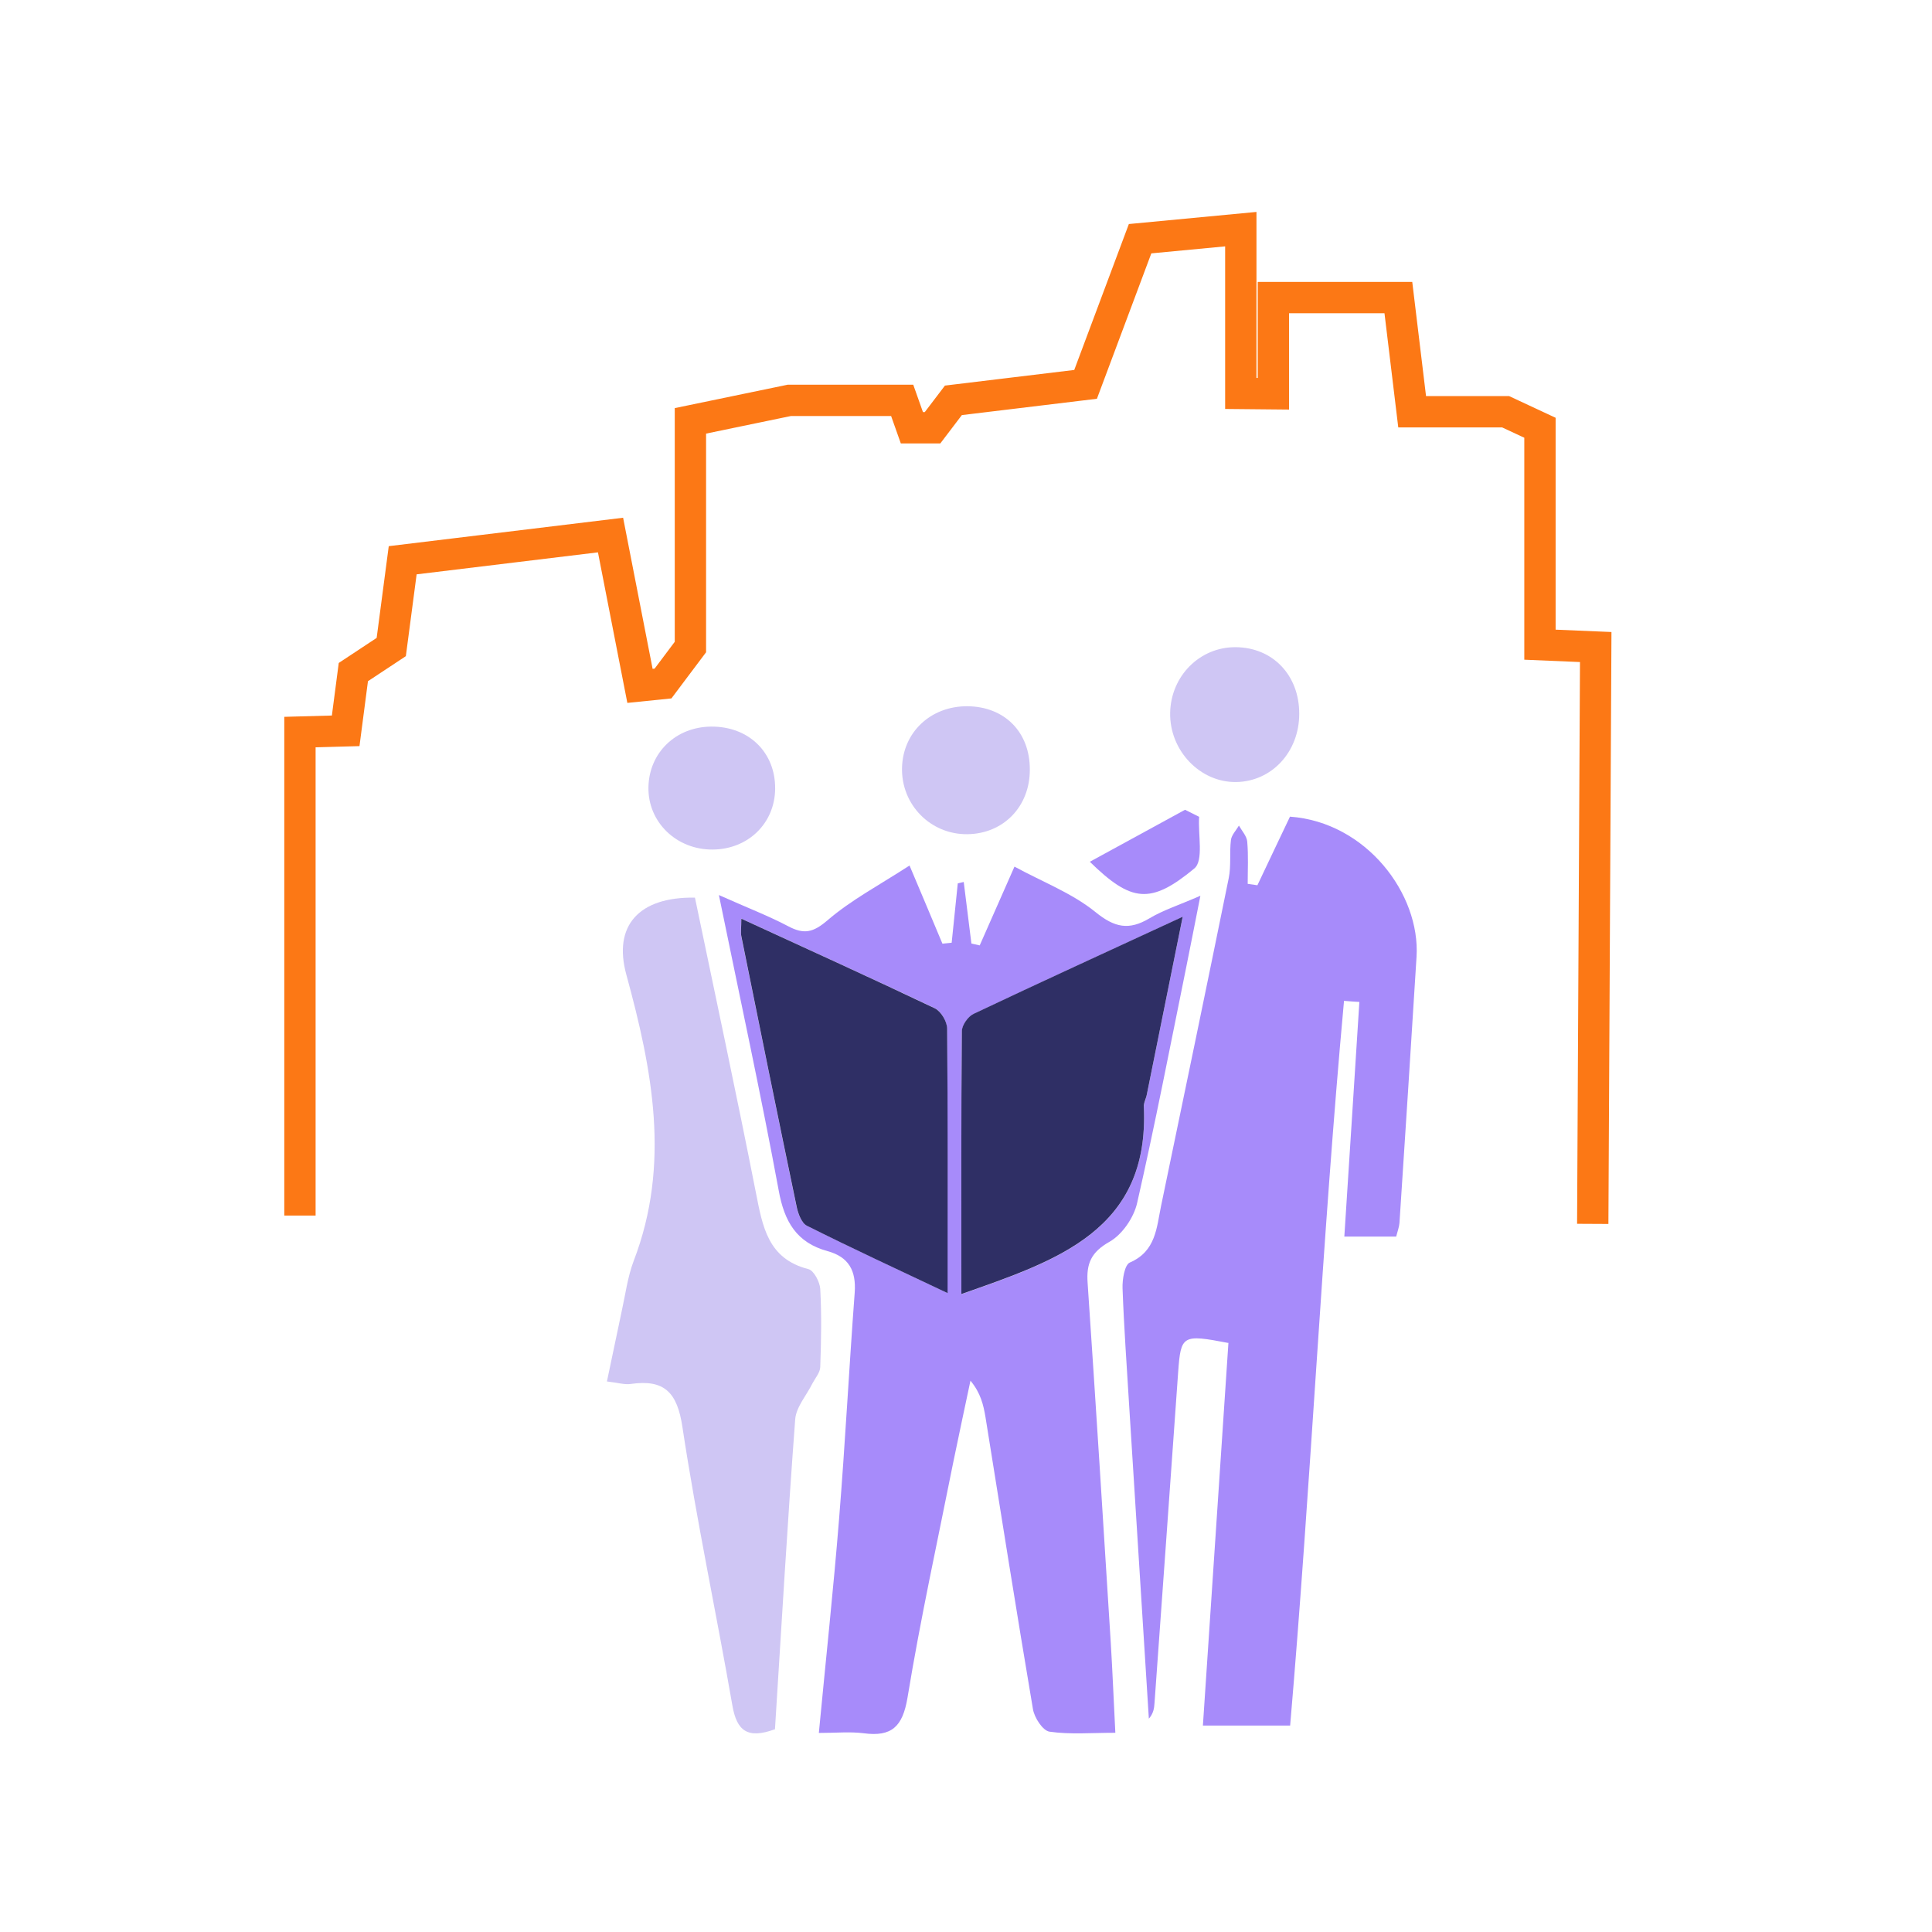
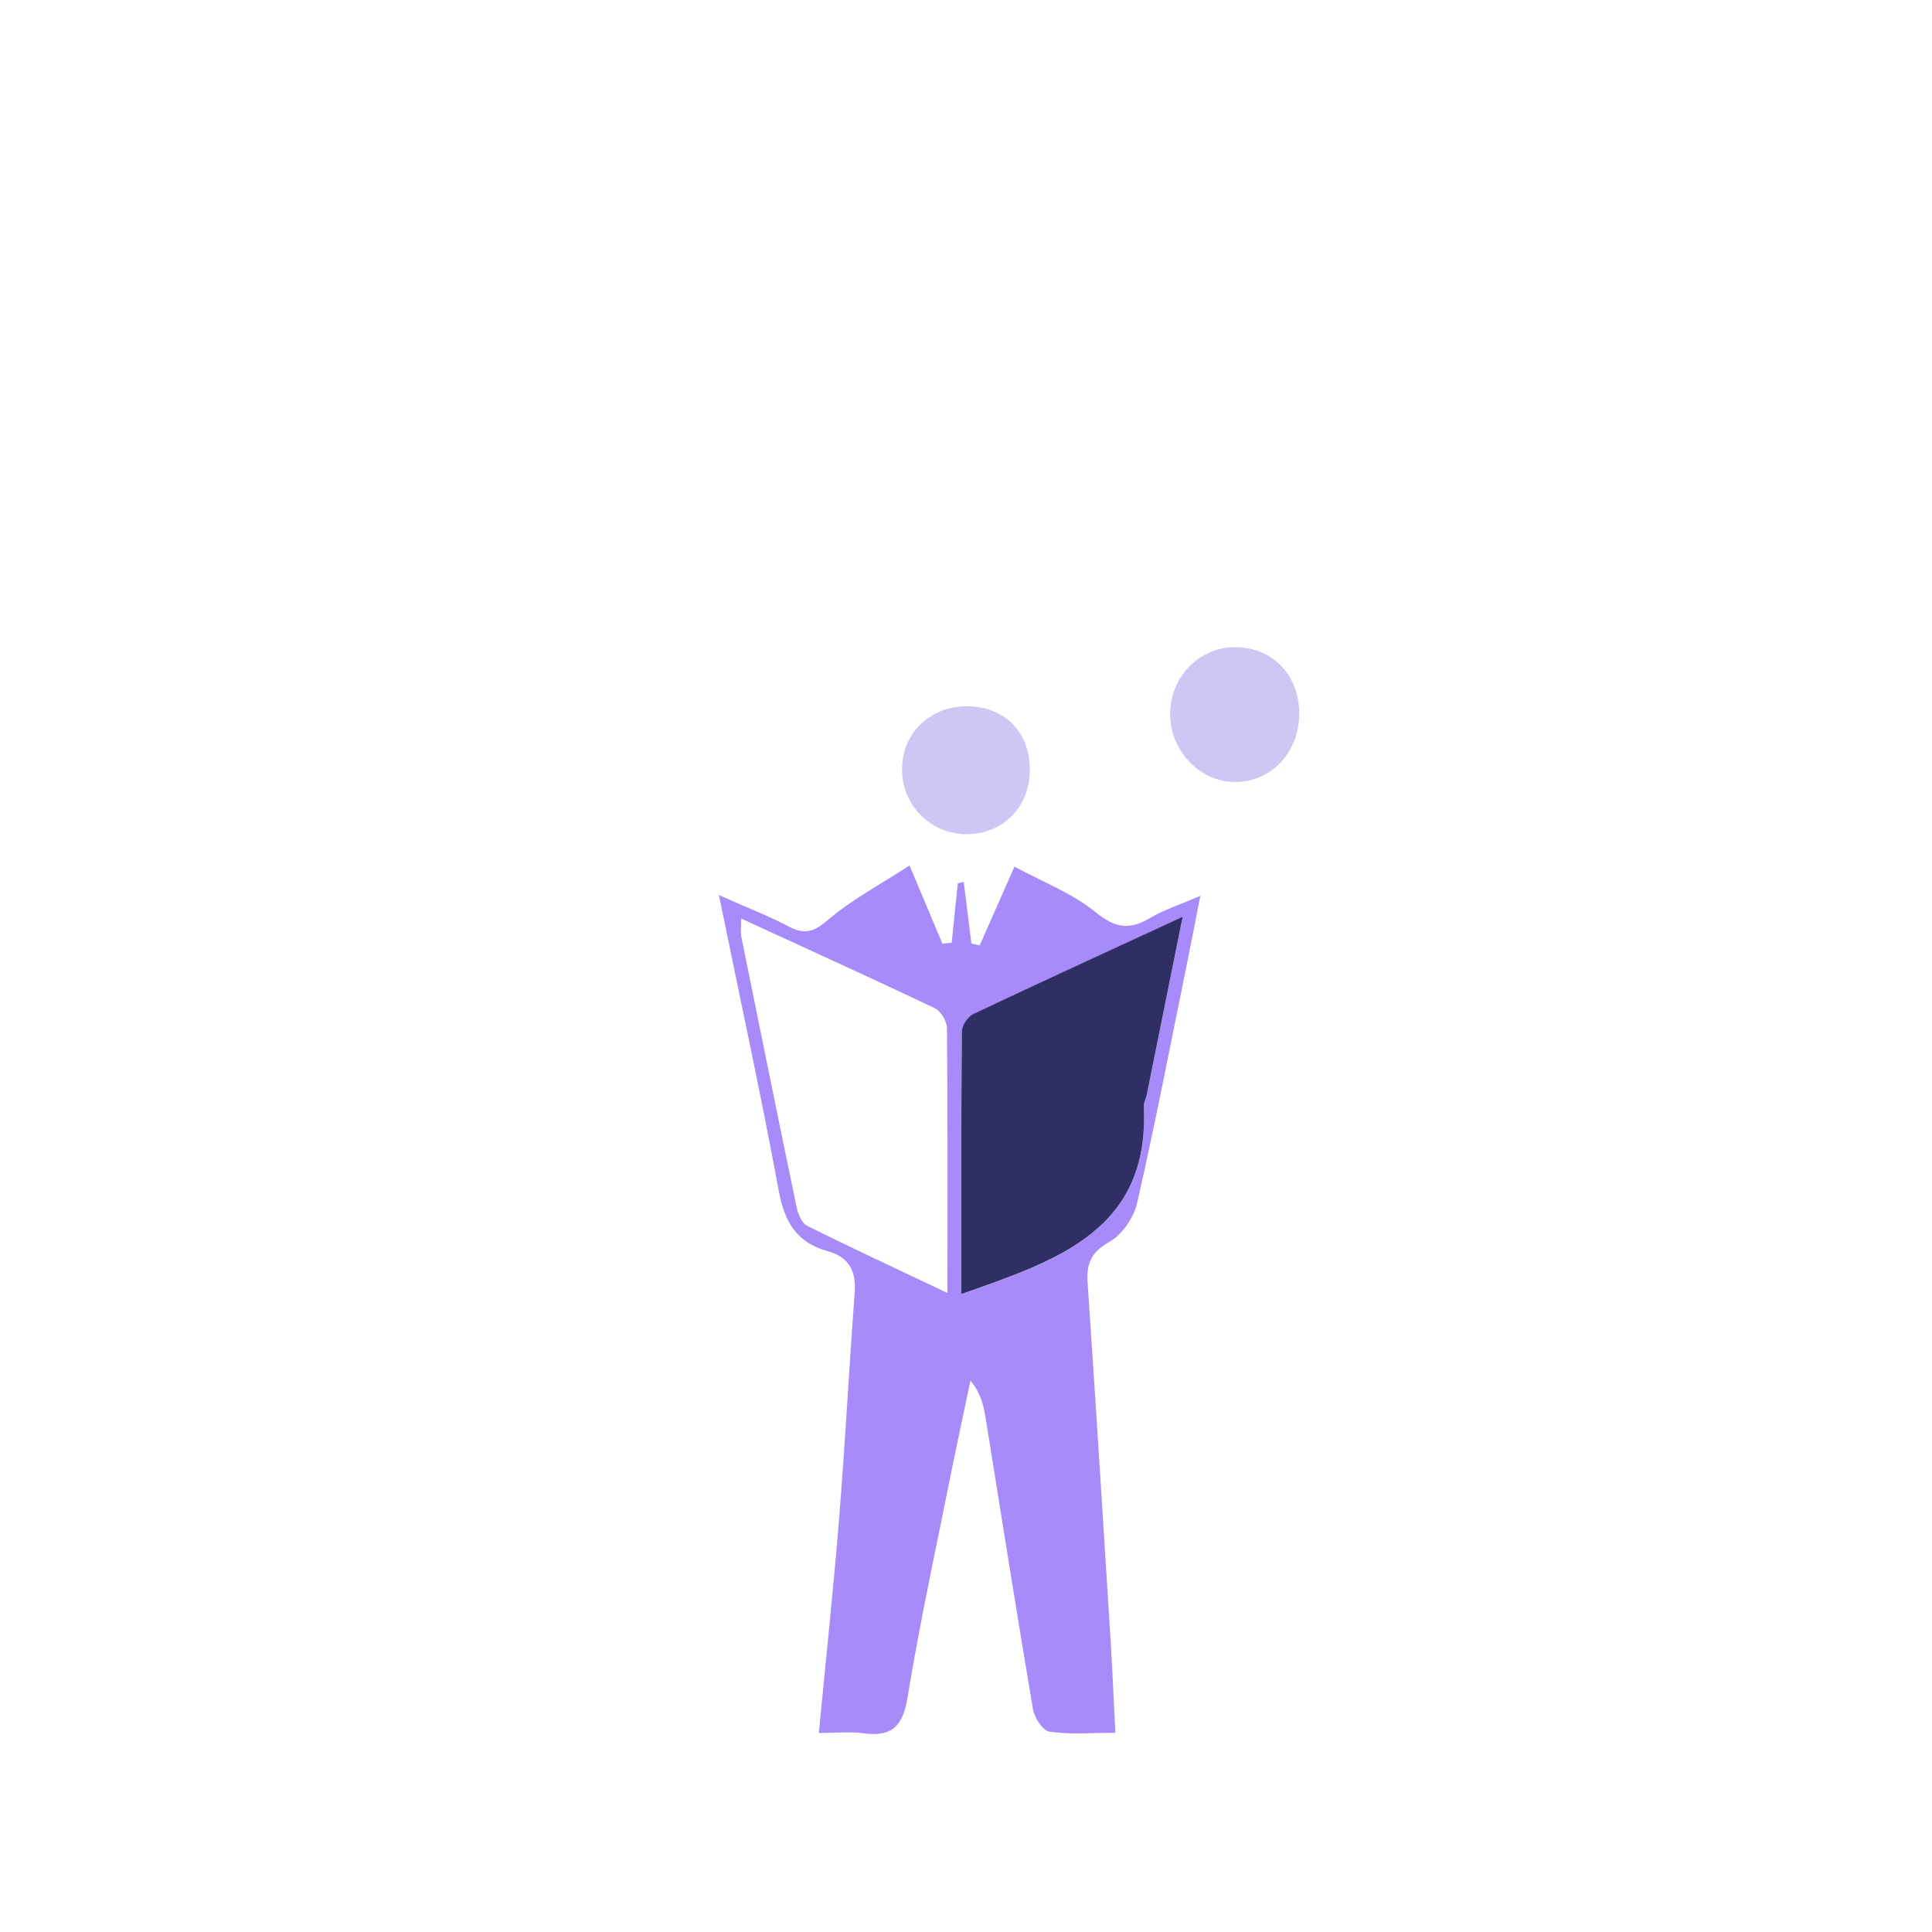
<svg xmlns="http://www.w3.org/2000/svg" id="b" data-name="Layer 2" viewBox="0 0 123.35 123.35">
  <g id="c" data-name="Layer 1">
    <g>
-       <path d="m78.41,85.74c-2.92-.56-3.02-.5-3.19,1.87-.5,7.04-1,14.08-1.51,21.13-.02.33-.07.66-.36.99-.42-6.67-.84-13.34-1.26-20.02-.15-2.49-.33-4.97-.42-7.46-.02-.56.13-1.49.46-1.64,1.67-.72,1.71-2.22,2-3.62,1.45-6.97,2.9-13.95,4.32-20.93.16-.78.04-1.62.14-2.43.04-.32.33-.61.51-.92.19.34.5.67.53,1.02.08.9.03,1.8.03,2.7.21.03.41.06.62.09.7-1.47,1.39-2.94,2.08-4.38,4.87.35,8.33,4.94,8.08,8.95-.35,5.67-.72,11.33-1.09,16.99-.02.26-.12.52-.21.87h-3.31c.33-5.05.64-10.01.96-14.98-.33-.02-.66-.04-.98-.07-1.41,15.36-2.11,30.79-3.44,46.27h-5.57c.54-8.16,1.08-16.26,1.63-24.44Z" fill="#a78bfa" stroke-width="0" />
      <path d="m45.91,57.15c1.81.81,3.15,1.32,4.42,1.99,1,.53,1.59.4,2.5-.38,1.51-1.3,3.33-2.26,5.24-3.5.86,2.03,1.48,3.51,2.1,4.99.2-.02.39-.04.59-.06.13-1.26.26-2.53.39-3.79.13-.03.26-.06.38-.09.16,1.31.33,2.62.49,3.93.18.04.35.08.53.12.67-1.52,1.34-3.04,2.22-5.03,1.8.98,3.69,1.7,5.17,2.9,1.23,1,2.14,1.18,3.45.4.87-.52,1.85-.83,3.25-1.44-.36,1.82-.63,3.21-.91,4.59-1.02,5.02-1.99,10.04-3.13,15.03-.21.93-.95,2.01-1.76,2.47-1.17.66-1.49,1.39-1.4,2.63.52,7.66,1,15.33,1.48,23,.11,1.79.18,3.58.29,5.72-1.52,0-2.88.12-4.2-.07-.43-.06-.97-.89-1.06-1.44-1.05-6.2-2.03-12.42-3.03-18.64-.13-.78-.31-1.55-.96-2.33-.36,1.72-.74,3.45-1.09,5.17-1,5.02-2.1,10.02-2.93,15.07-.31,1.85-1.01,2.51-2.8,2.27-.86-.11-1.76-.02-2.86-.02.45-4.72.93-9.17,1.29-13.64.39-4.82.64-9.66,1-14.48.1-1.39-.38-2.27-1.73-2.64-1.98-.54-2.76-1.88-3.12-3.86-1.13-6.11-2.45-12.18-3.82-18.87Zm15.47,25.48c6.13-2.15,12-4.07,11.65-11.94-.01-.26.14-.53.19-.8.73-3.62,1.46-7.25,2.29-11.35-4.76,2.2-9.07,4.17-13.35,6.2-.36.17-.74.73-.75,1.11-.05,5.51-.03,11.02-.03,16.79Zm-14.06-23.98c0,.59-.04.86,0,1.11,1.17,5.76,2.33,11.51,3.53,17.26.09.45.32,1.05.66,1.23,2.86,1.43,5.76,2.77,8.98,4.3,0-5.98.02-11.44-.03-16.89,0-.44-.39-1.11-.78-1.29-4.03-1.92-8.1-3.76-12.37-5.73Z" fill="#a78bfa" stroke-width="0" />
-       <path d="m49.49,110.4c-1.76.65-2.45.11-2.73-1.51-1.03-5.93-2.29-11.83-3.19-17.78-.33-2.21-1.15-3.06-3.3-2.75-.39.06-.81-.08-1.52-.16.33-1.57.63-3.02.94-4.47.24-1.08.38-2.2.77-3.23,2.37-6.17,1.19-12.2-.47-18.27-.86-3.13.8-4.98,4.38-4.92,1.3,6.25,2.65,12.53,3.89,18.83.43,2.17.76,4.23,3.36,4.89.34.09.72.81.75,1.26.09,1.66.06,3.32,0,4.99-.01.35-.31.69-.49,1.03-.38.77-1.05,1.52-1.11,2.31-.49,6.56-.87,13.12-1.29,19.76Z" fill="#cfc6f4" stroke-width="0" />
      <path d="m78.9,41.32c2.37.02,4.06,1.8,4.05,4.26,0,2.43-1.76,4.32-4.03,4.35-2.31.03-4.26-2.02-4.21-4.43.05-2.35,1.9-4.2,4.19-4.18Z" fill="#cfc6f4" stroke-width="0" />
      <path d="m65.75,49.15c0,2.36-1.7,4.09-4,4.11-2.34.02-4.21-1.88-4.16-4.23.05-2.28,1.83-3.95,4.17-3.94,2.39.02,4,1.66,3.99,4.05Z" fill="#cfc6f4" stroke-width="0" />
-       <path d="m45.51,54.24c-2.32.02-4.15-1.75-4.11-3.98.04-2.2,1.74-3.85,4-3.87,2.4-.02,4.11,1.64,4.09,3.97-.02,2.2-1.72,3.86-3.98,3.88Z" fill="#cfc6f4" stroke-width="0" />
-       <path d="m76.56,52.15c-.08,1.13.3,2.8-.31,3.3-2.79,2.31-4.02,2.16-6.67-.43,2.1-1.15,4.09-2.23,6.08-3.32.3.15.6.3.9.45Z" fill="#a78bfa" stroke-width="0" />
+       <path d="m45.51,54.24Z" fill="#cfc6f4" stroke-width="0" />
      <path d="m61.38,82.63c0-5.77-.02-11.28.03-16.79,0-.38.39-.94.75-1.11,4.28-2.03,8.6-4,13.35-6.2-.83,4.1-1.56,7.73-2.29,11.35-.05.27-.21.54-.19.8.35,7.87-5.52,9.79-11.65,11.94Z" fill="#2f2f65" stroke-width="0" />
-       <path d="m47.32,58.65c4.28,1.97,8.34,3.81,12.37,5.73.39.19.78.85.78,1.29.05,5.45.03,10.9.03,16.89-3.23-1.53-6.13-2.87-8.98-4.3-.34-.17-.57-.78-.66-1.23-1.2-5.75-2.37-11.51-3.53-17.26-.05-.25,0-.52,0-1.11Z" fill="#2f2f65" stroke-width="0" />
-       <polyline points="19.15 77.61 19.15 46.74 22.07 46.66 22.56 42.91 24.98 41.31 25.71 35.77 38.98 34.16 40.86 43.79 42.33 43.64 44.08 41.31 44.08 26.87 50.4 25.56 57.6 25.56 58.22 27.31 59.54 27.31 60.87 25.56 69.31 24.54 72.79 15.24 79.22 14.63 79.22 25.12 81.3 25.14 81.3 19 89.28 19 90.16 26.29 96.13 26.29 98.32 27.31 98.32 41.16 101.88 41.31 101.69 78.14" fill="none" stroke="#fc7815" stroke-miterlimit="10" stroke-width="2" />
      <rect width="123.35" height="123.35" fill="none" stroke-width="0" />
    </g>
  </g>
</svg>